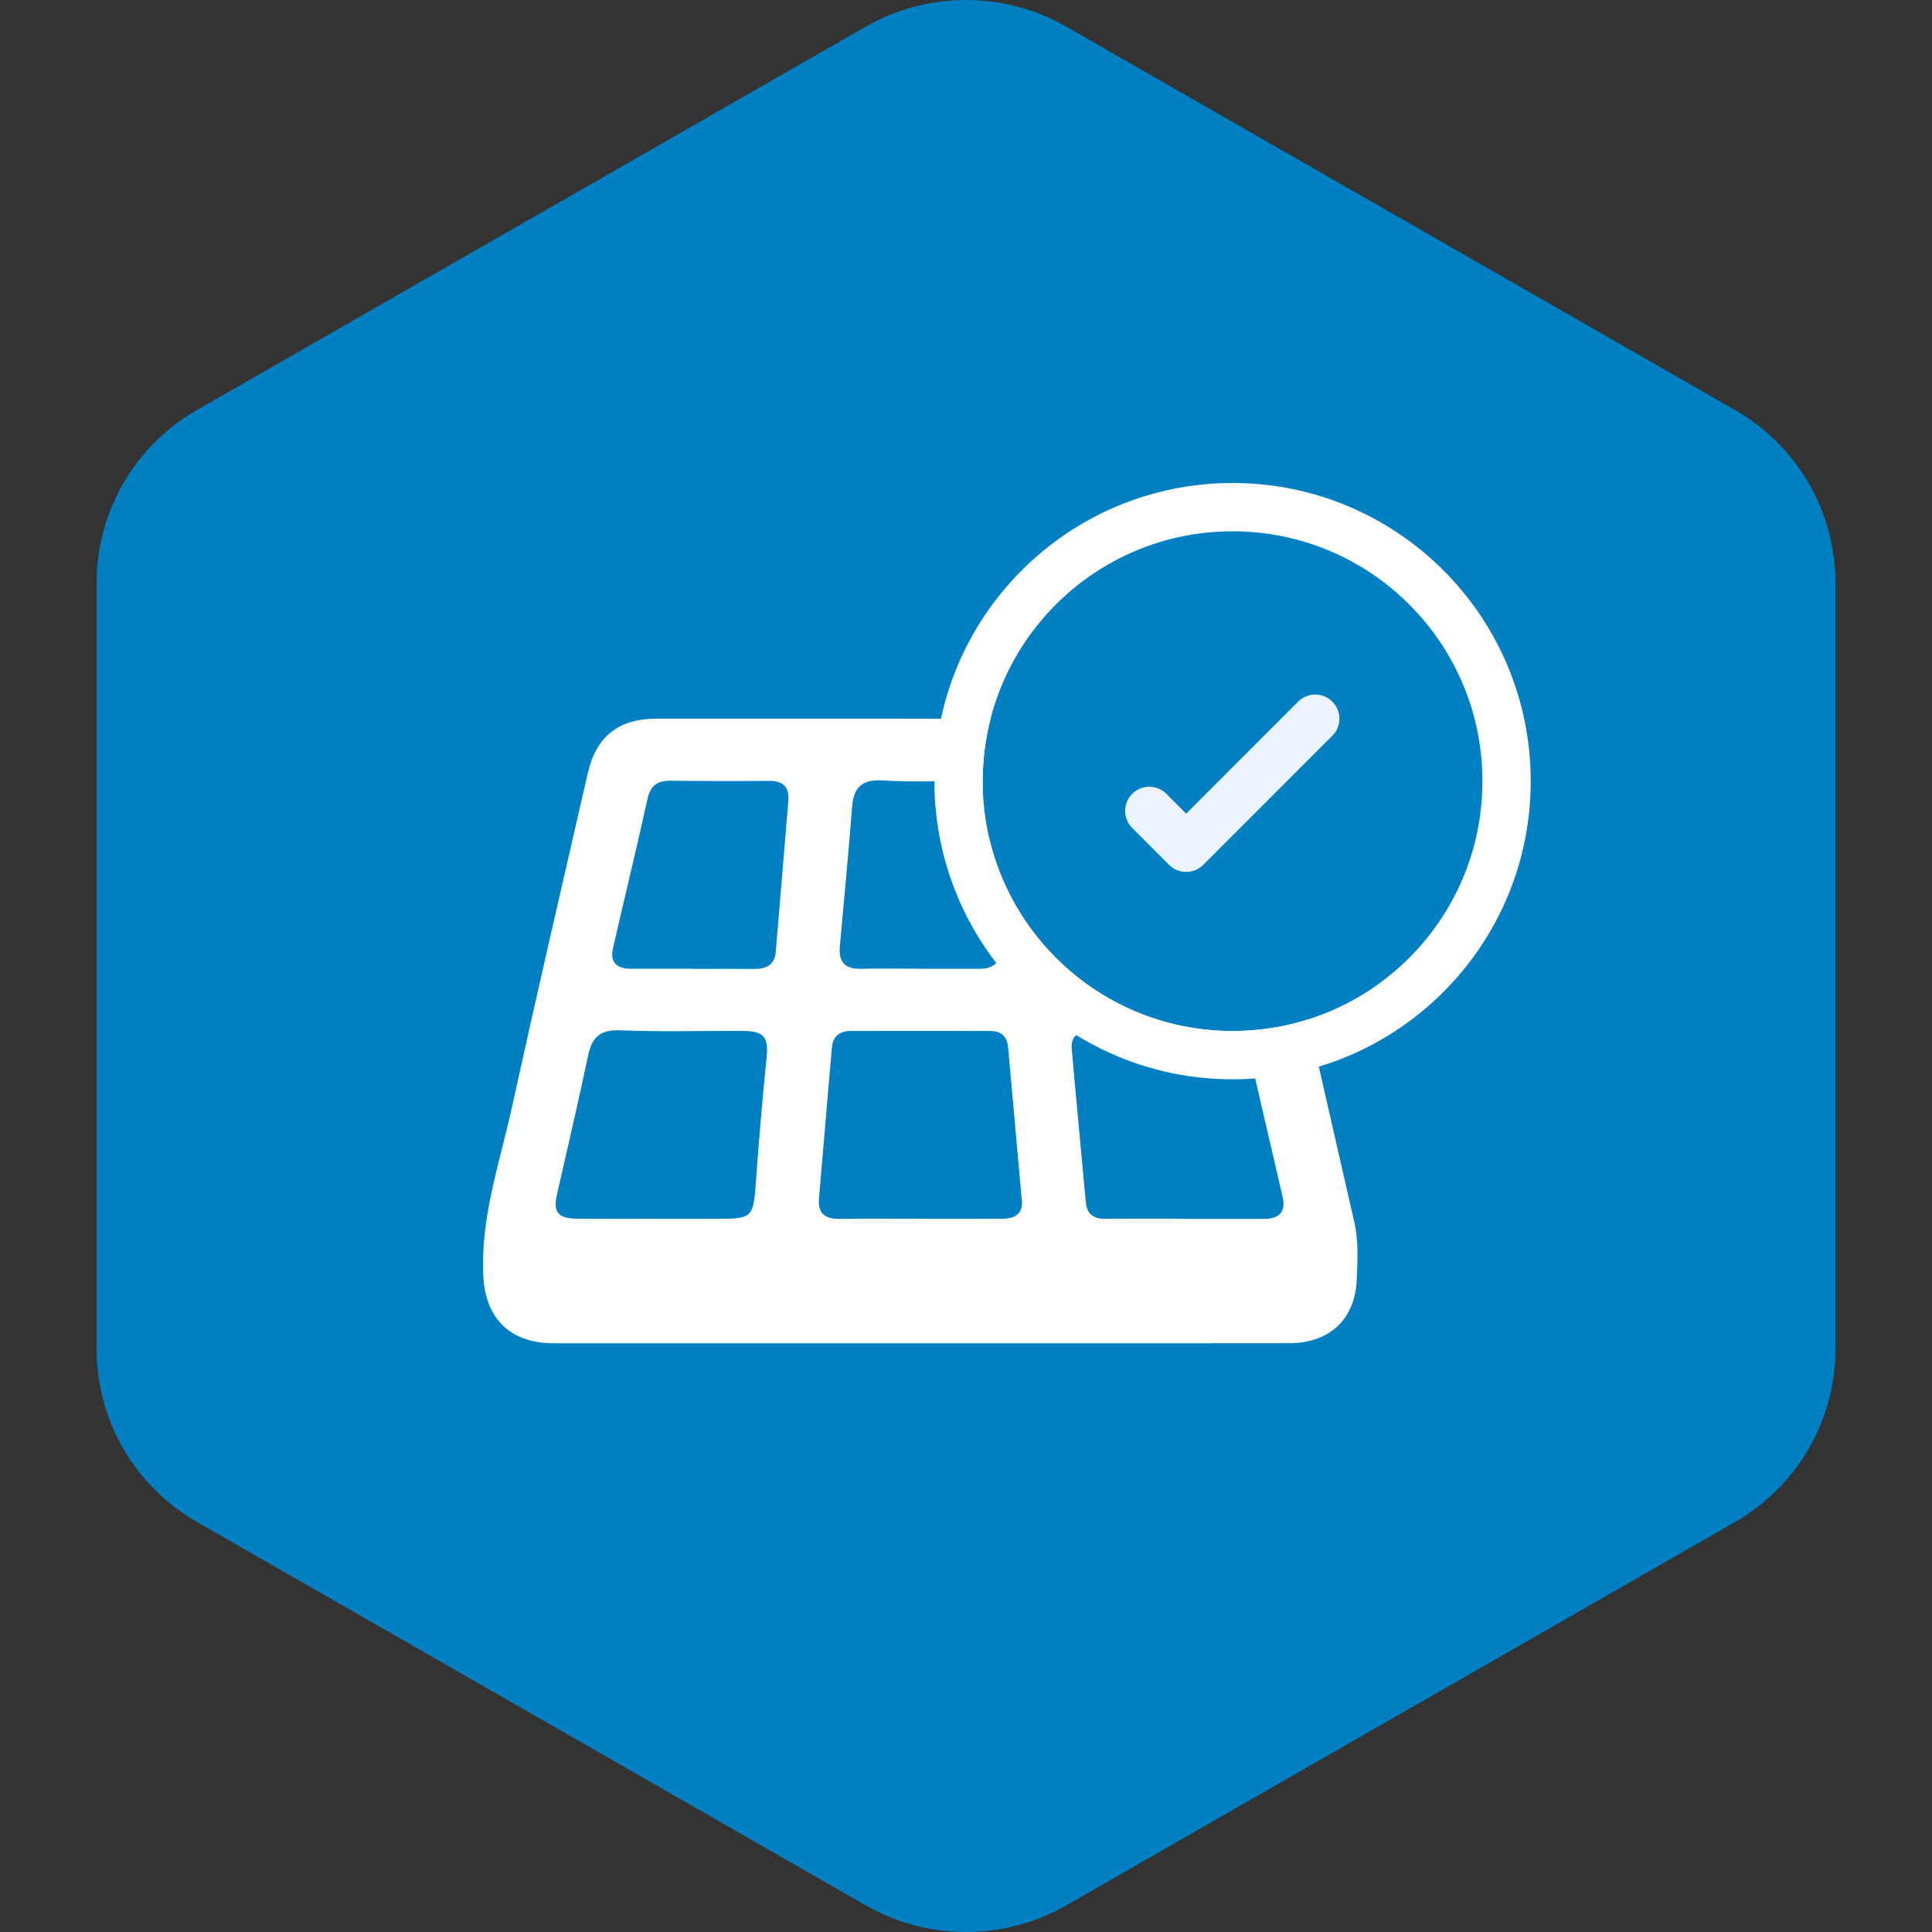
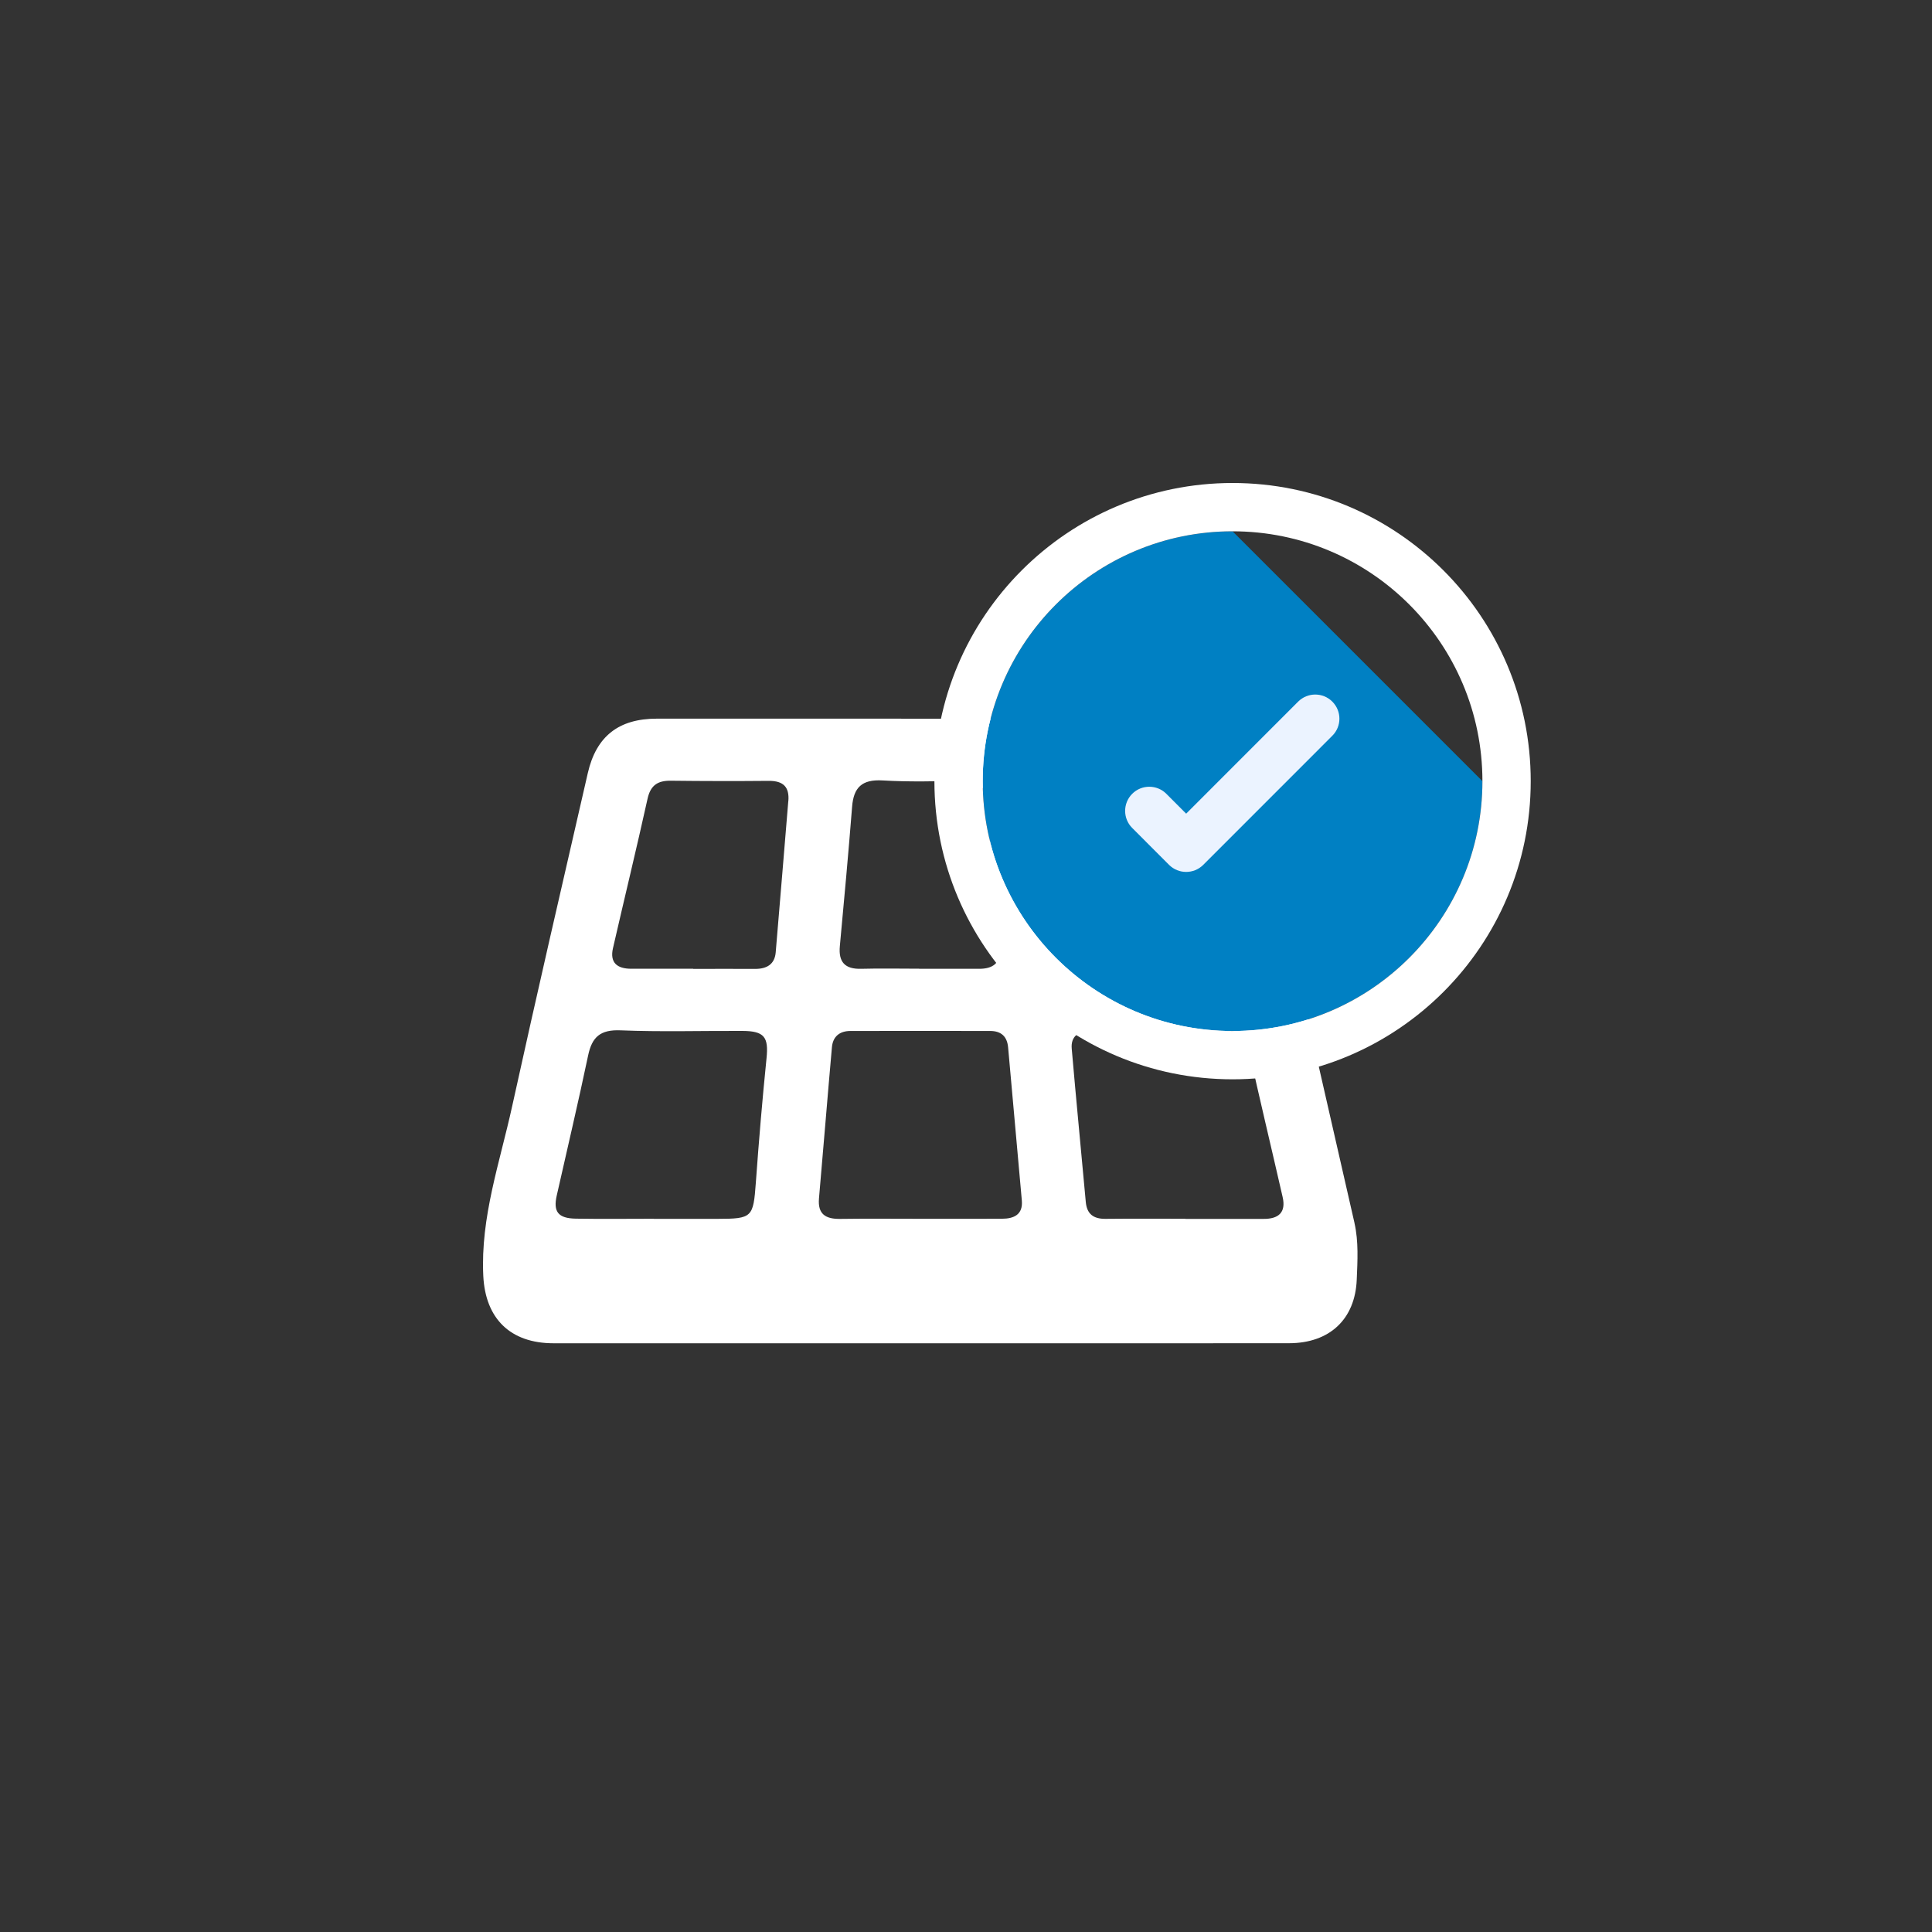
<svg xmlns="http://www.w3.org/2000/svg" width="40" height="40" viewBox="0 0 40 40" fill="none">
  <rect x="0" y="0" width="40" height="40" fill="#333333" stroke="none" />
-   <path d="M17.922 0.553C19.208 -0.184 20.792 -0.184 22.078 0.553L35.922 8.489C37.208 9.226 38 10.589 38 12.064V27.936C38 29.411 37.208 30.773 35.922 31.511L22.078 39.447C20.792 40.184 19.208 40.184 17.922 39.447L4.078 31.511C2.792 30.773 2 29.411 2 27.936V12.064C2 10.589 2.792 9.226 4.078 8.489L17.922 0.553Z" fill="#0080C3" />
  <path d="M28.044 25.323C27.337 22.217 26.626 19.112 25.911 16.008C25.73 15.223 25.274 14.88 24.441 14.88C20.827 14.879 17.213 14.879 13.599 14.879C12.814 14.879 12.345 15.24 12.17 16.005C11.642 18.303 11.11 20.6 10.604 22.902C10.35 24.064 9.946 25.199 10.006 26.417C10.049 27.291 10.556 27.811 11.461 27.811C13.985 27.812 16.509 27.811 19.034 27.811C21.585 27.811 24.138 27.813 26.689 27.81C27.529 27.809 28.058 27.312 28.09 26.491C28.106 26.102 28.13 25.706 28.043 25.322L28.044 25.323ZM17.388 19.59C17.477 18.628 17.566 17.666 17.642 16.701C17.673 16.305 17.844 16.133 18.272 16.158C18.82 16.19 19.373 16.178 19.923 16.163C20.224 16.155 20.392 16.255 20.419 16.56C20.508 17.59 20.605 18.619 20.695 19.649C20.72 19.944 20.551 20.06 20.267 20.058C19.855 20.056 19.442 20.058 19.029 20.058V20.056C18.631 20.056 18.231 20.047 17.832 20.058C17.49 20.068 17.358 19.915 17.388 19.59ZM15.87 21.912C15.783 22.767 15.711 23.625 15.649 24.483C15.596 25.204 15.576 25.234 14.857 25.235C14.416 25.235 13.976 25.235 13.535 25.235V25.233C12.997 25.233 12.46 25.24 11.923 25.231C11.556 25.225 11.45 25.088 11.527 24.751C11.745 23.784 11.973 22.82 12.177 21.85C12.257 21.47 12.429 21.314 12.849 21.332C13.688 21.366 14.529 21.34 15.37 21.344C15.827 21.346 15.915 21.472 15.87 21.912ZM16.321 16.584C16.233 17.629 16.15 18.675 16.06 19.72C16.038 19.967 15.873 20.061 15.633 20.06C15.206 20.057 14.779 20.06 14.351 20.06V20.057C13.924 20.057 13.497 20.057 13.07 20.057C12.776 20.057 12.622 19.931 12.691 19.631C12.927 18.6 13.178 17.573 13.406 16.541C13.467 16.261 13.613 16.16 13.89 16.164C14.565 16.172 15.241 16.173 15.916 16.167C16.218 16.165 16.346 16.294 16.322 16.585L16.321 16.584ZM20.744 25.233C20.179 25.236 19.615 25.234 19.051 25.234C18.487 25.234 17.95 25.228 17.399 25.236C17.094 25.241 16.928 25.139 16.956 24.813C17.048 23.77 17.131 22.725 17.224 21.682C17.243 21.466 17.377 21.345 17.609 21.345C18.572 21.345 19.536 21.342 20.5 21.345C20.727 21.345 20.852 21.458 20.872 21.686C20.965 22.743 21.063 23.799 21.156 24.856C21.181 25.145 20.996 25.232 20.744 25.233ZM22.015 19.728C21.925 18.685 21.84 17.641 21.747 16.598C21.722 16.311 21.841 16.165 22.141 16.165C22.842 16.167 23.544 16.169 24.246 16.165C24.488 16.165 24.621 16.262 24.674 16.502C24.899 17.535 25.13 18.566 25.371 19.595C25.447 19.922 25.314 20.054 24.999 20.056C24.558 20.06 24.118 20.057 23.678 20.057V20.055C23.252 20.055 22.825 20.052 22.399 20.056C22.167 20.057 22.034 19.955 22.015 19.728ZM26.158 25.236C25.62 25.235 25.082 25.236 24.544 25.236V25.233C23.992 25.233 23.441 25.229 22.889 25.235C22.638 25.237 22.503 25.135 22.48 24.886C22.384 23.827 22.28 22.77 22.189 21.711C22.167 21.461 22.323 21.345 22.572 21.345C23.524 21.345 24.475 21.345 25.427 21.342C25.674 21.341 25.791 21.447 25.844 21.688C26.072 22.722 26.32 23.753 26.556 24.785C26.628 25.102 26.473 25.238 26.158 25.236Z" fill="white" />
-   <path d="M30.692 16.173C30.692 19.03 28.376 21.346 25.519 21.346C22.662 21.346 20.346 19.03 20.346 16.173C20.346 13.316 22.662 11 25.519 11C28.376 11 30.692 13.316 30.692 16.173Z" fill="#0080C3" />
+   <path d="M30.692 16.173C30.692 19.03 28.376 21.346 25.519 21.346C22.662 21.346 20.346 19.03 20.346 16.173C20.346 13.316 22.662 11 25.519 11Z" fill="#0080C3" />
  <path fill-rule="evenodd" clip-rule="evenodd" d="M31.692 16.173C31.692 19.582 28.928 22.346 25.519 22.346C22.11 22.346 19.346 19.582 19.346 16.173C19.346 12.764 22.11 10 25.519 10C28.928 10 31.692 12.764 31.692 16.173ZM25.519 21.346C28.376 21.346 30.692 19.03 30.692 16.173C30.692 13.316 28.376 11 25.519 11C22.662 11 20.346 13.316 20.346 16.173C20.346 19.03 22.662 21.346 25.519 21.346Z" fill="white" />
  <path fill-rule="evenodd" clip-rule="evenodd" d="M27.584 14.526C27.78 14.722 27.78 15.038 27.584 15.233L24.912 17.906C24.716 18.101 24.4 18.101 24.204 17.906L23.441 17.142C23.246 16.947 23.246 16.631 23.441 16.435C23.636 16.24 23.953 16.24 24.148 16.435L24.558 16.846L26.877 14.526C27.073 14.331 27.389 14.331 27.584 14.526Z" fill="#EBF3FF" />
</svg>